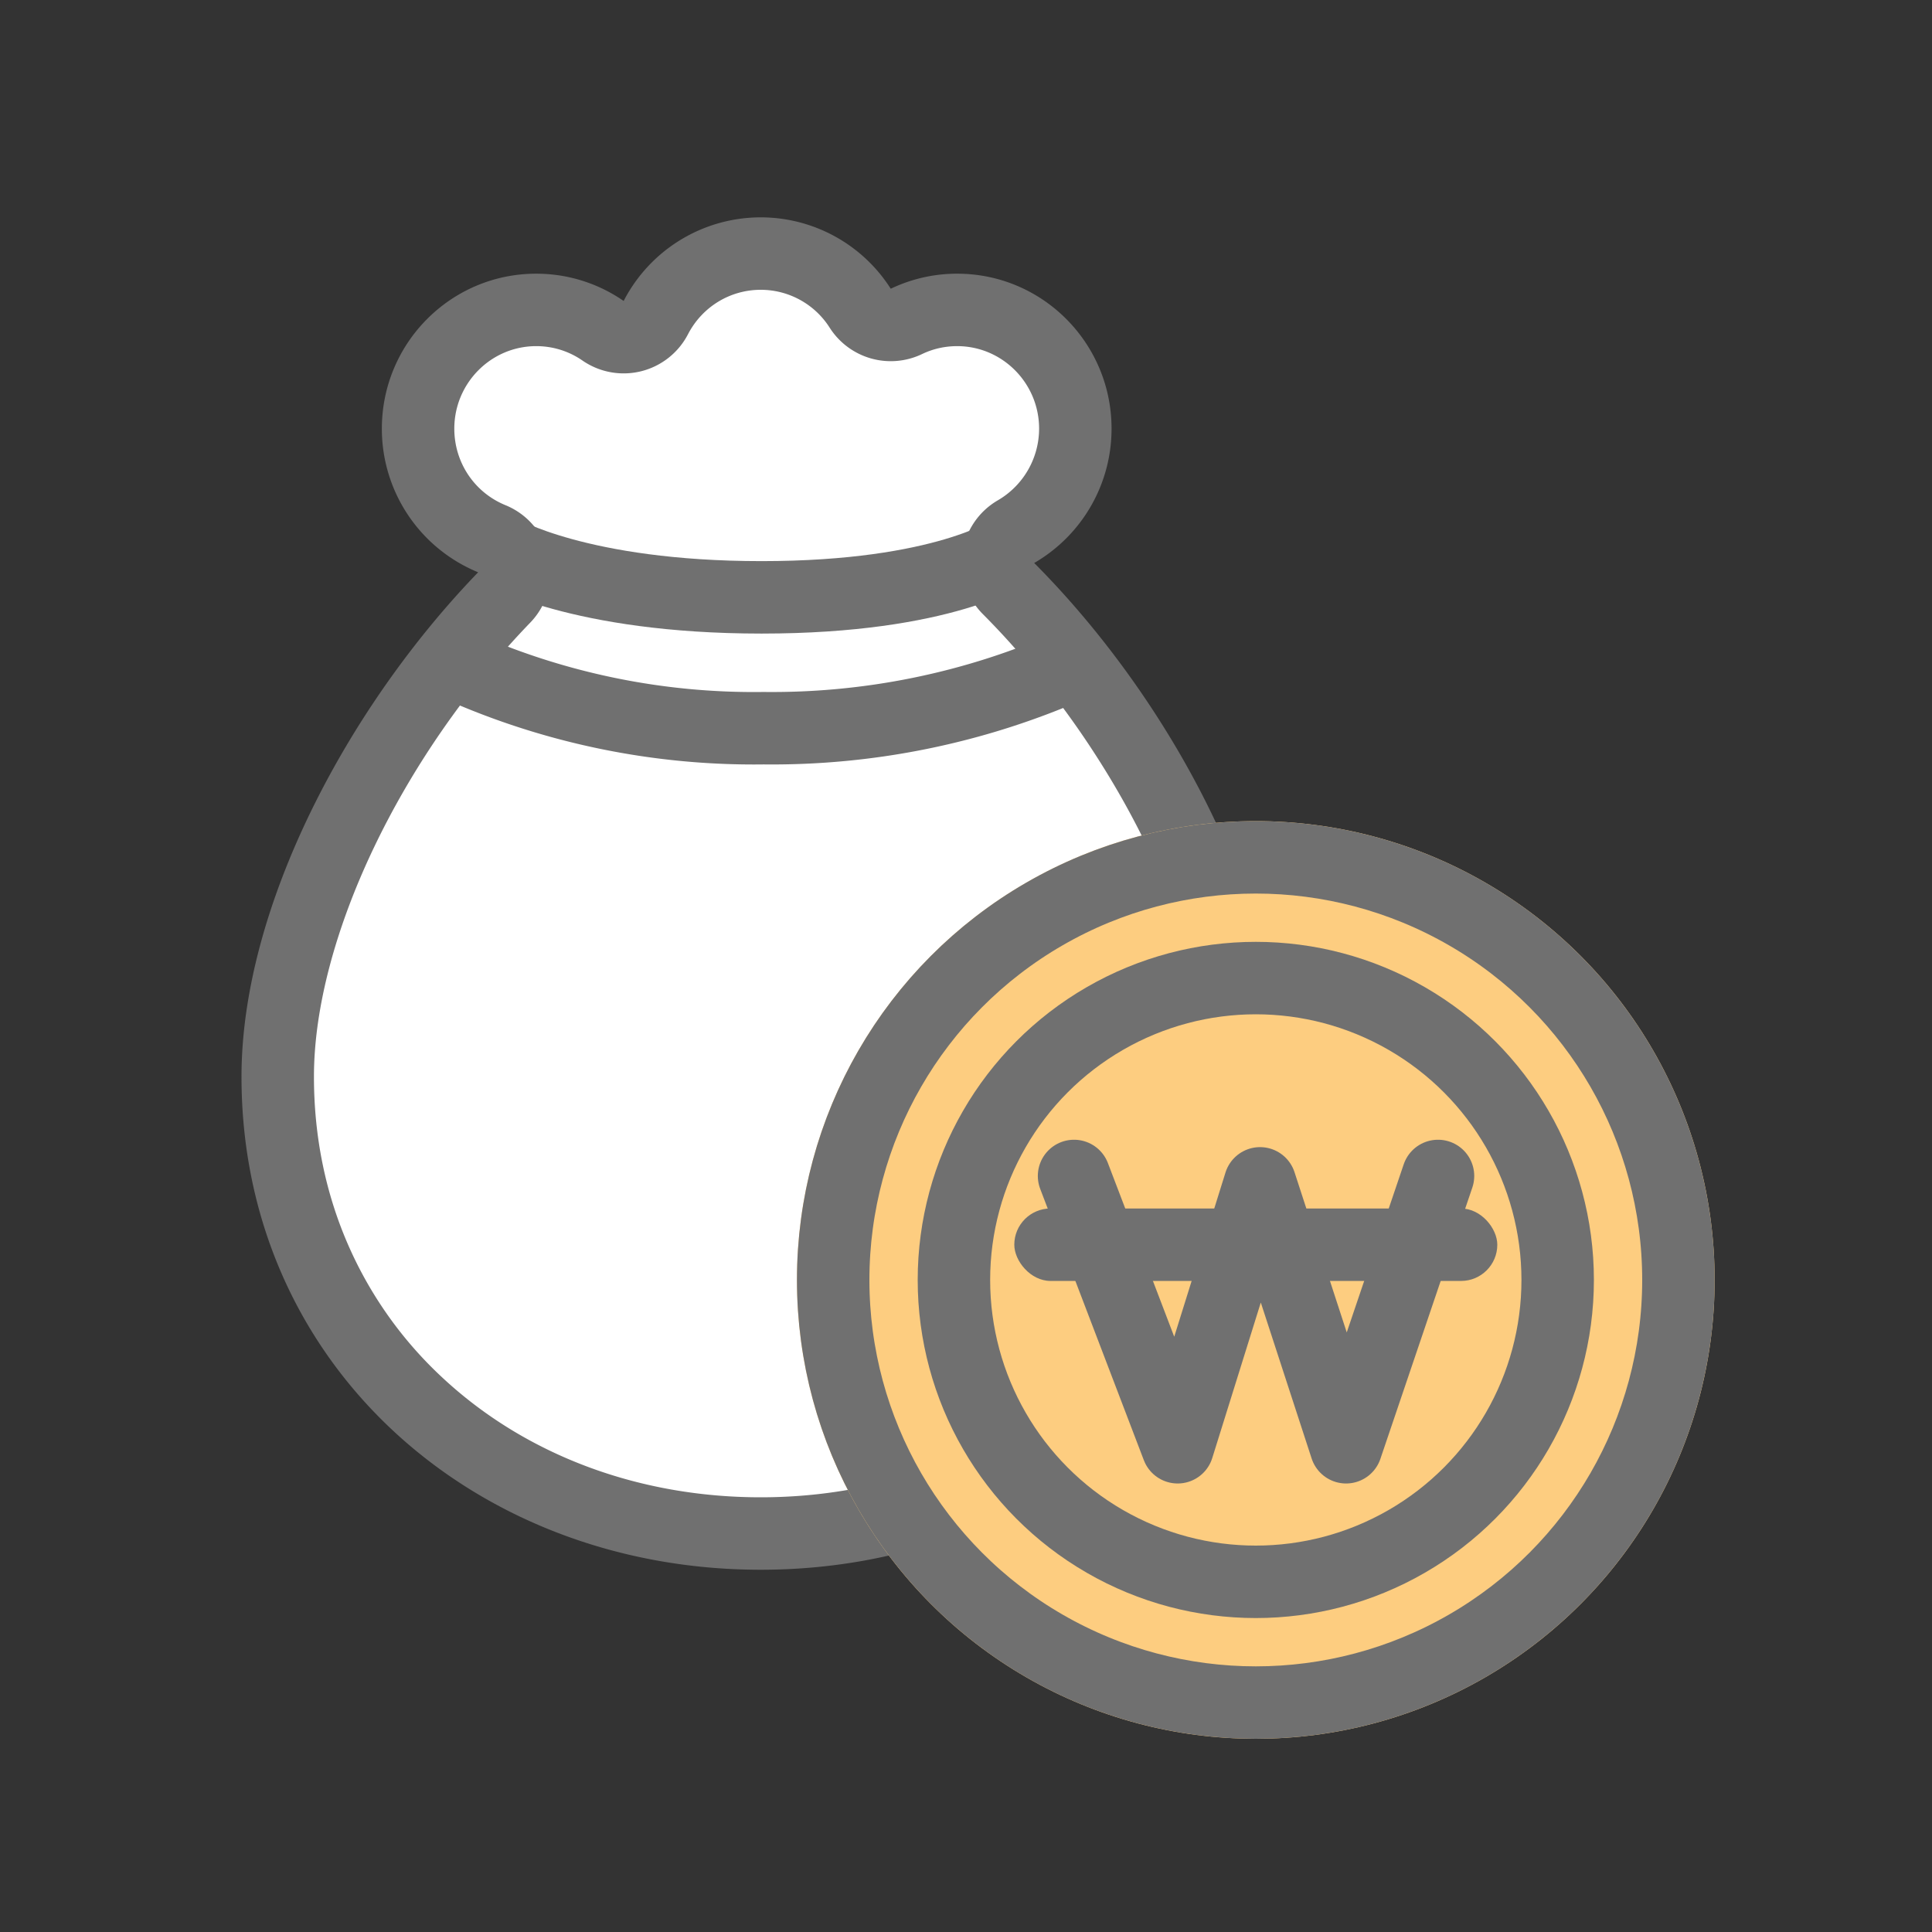
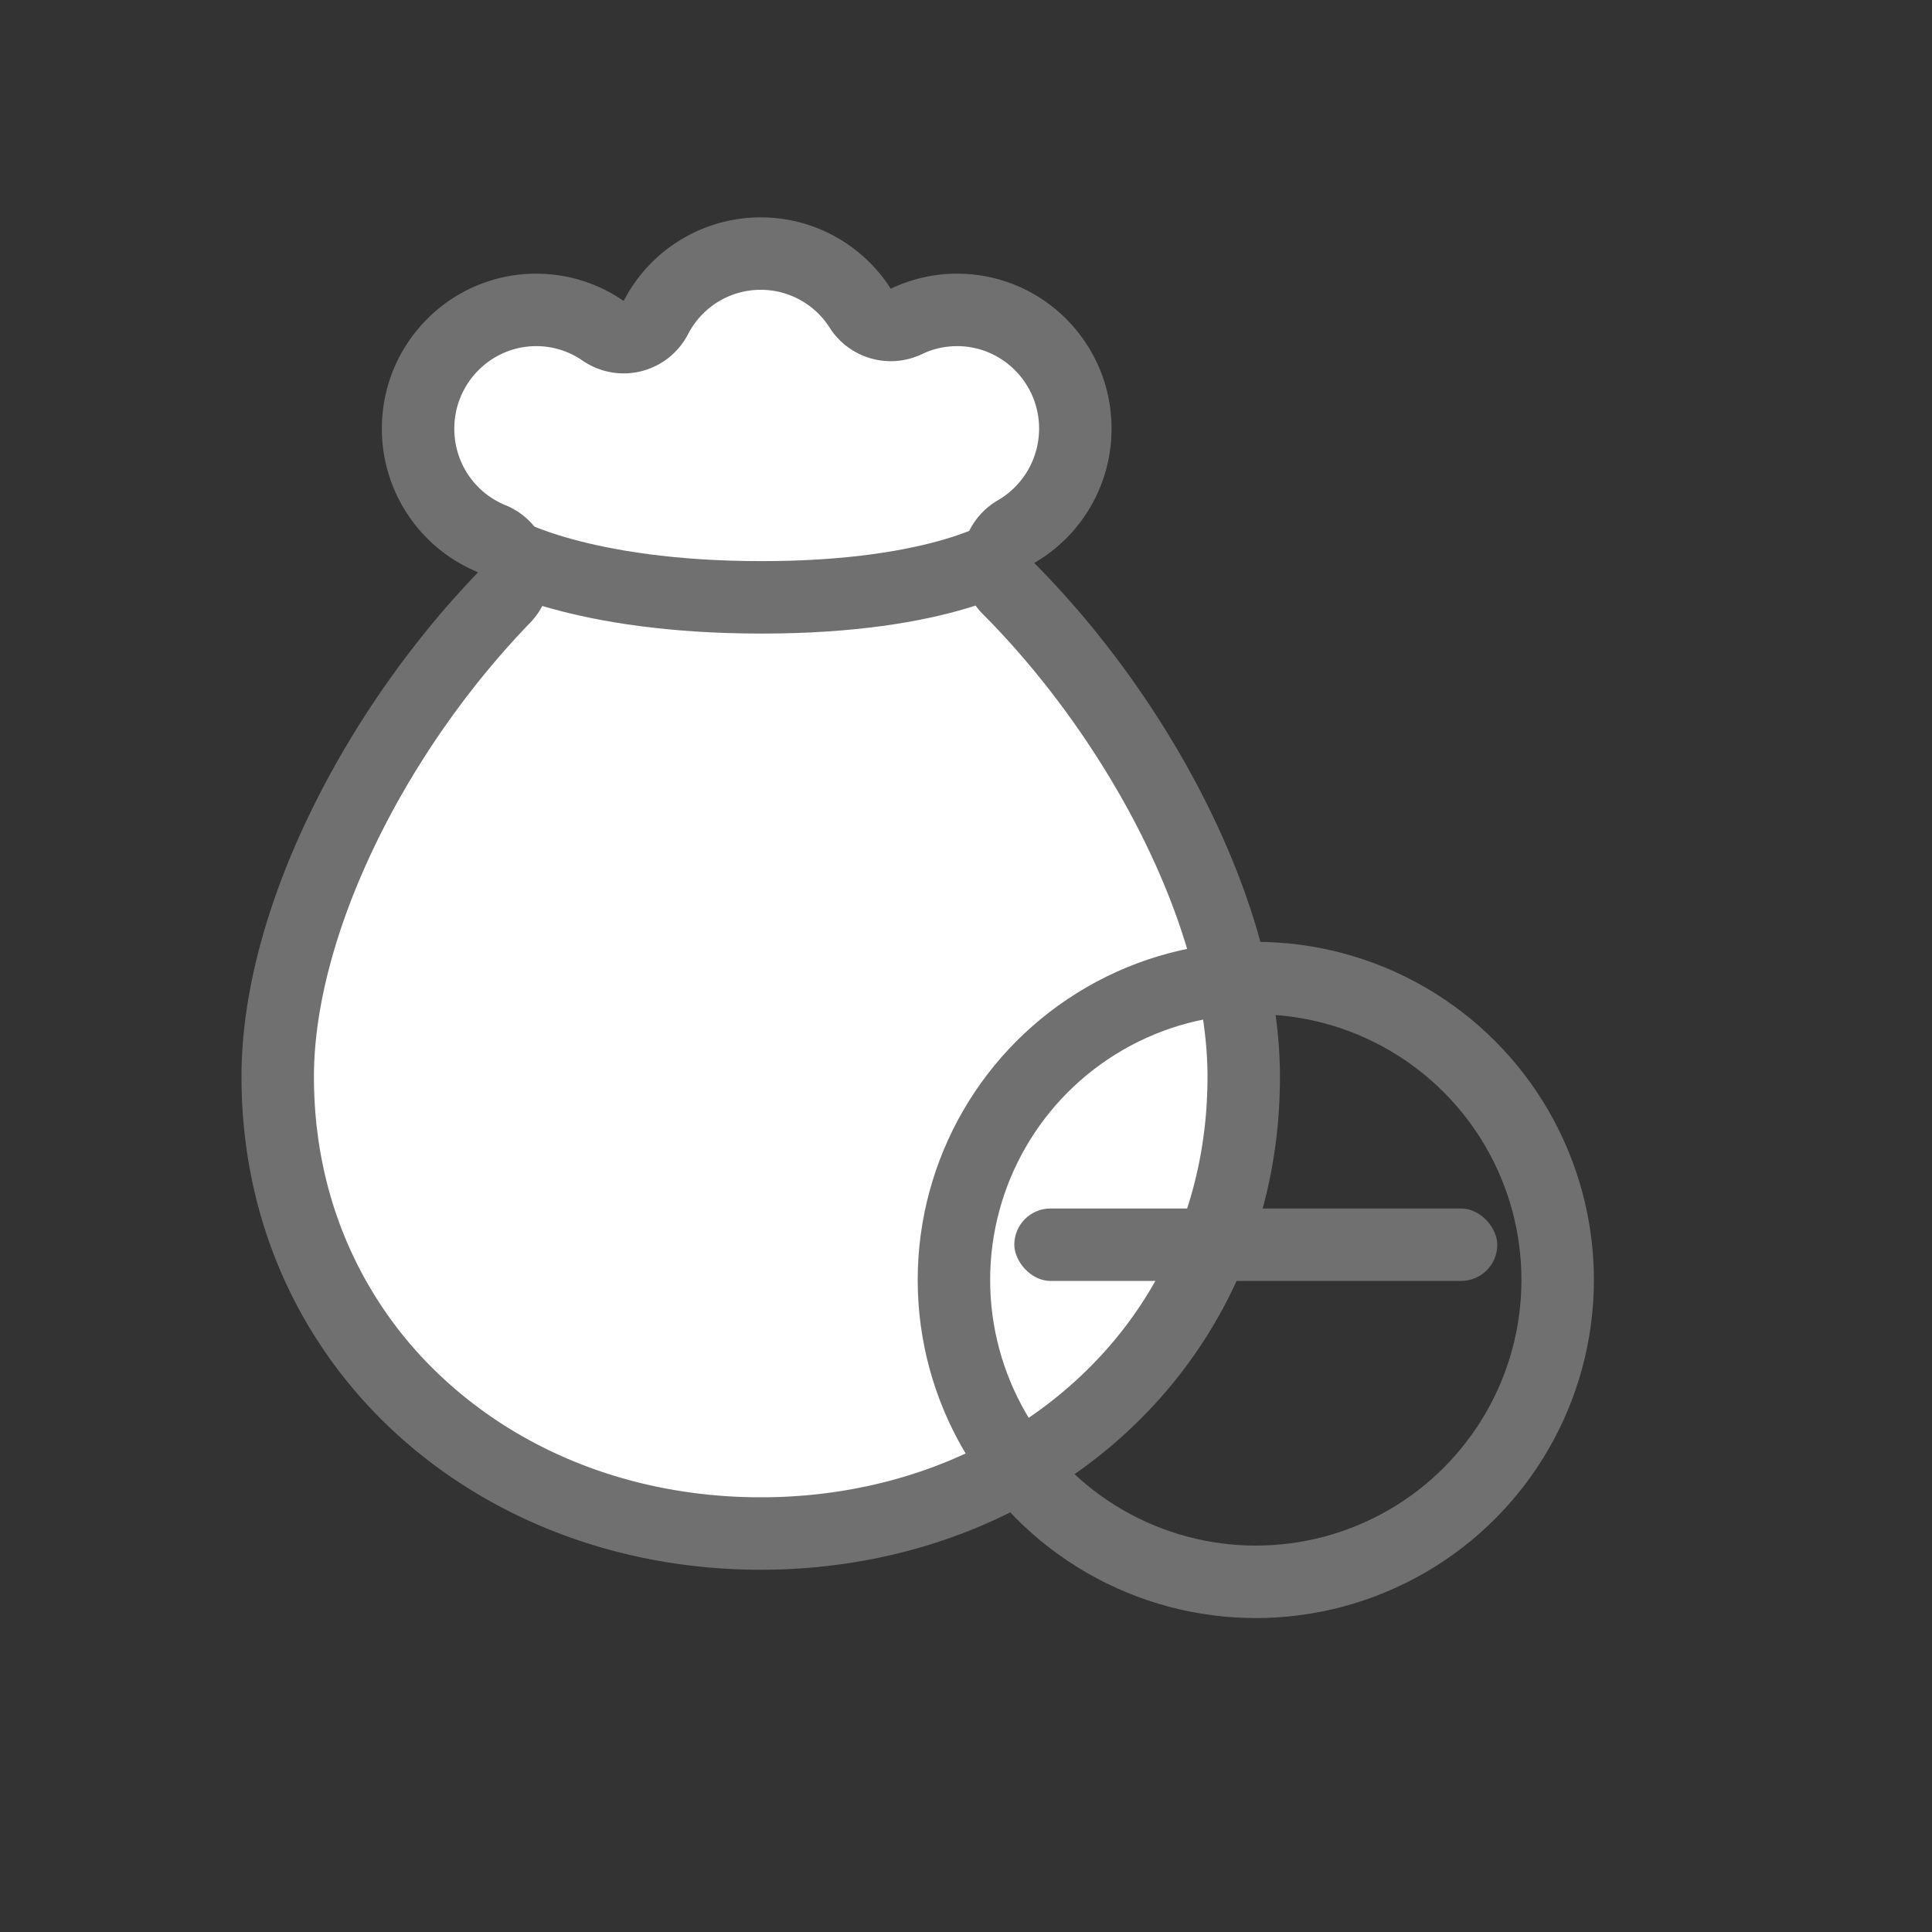
<svg xmlns="http://www.w3.org/2000/svg" width="80" height="80" viewBox="0 0 80 80">
  <rect x="0" y="0" width="80" height="80" fill="#333333" stroke="none" />
  <g transform="translate(-695 -1779)">
-     <path data-name="사각형 343785" transform="translate(695 1779)" style="fill:none" d="M0 0h80v80H0z" />
    <g data-name="합치기 54" style="stroke-linejoin:round;fill:#fff">
      <path d="M21.5 54.5c-5.44 0-10.476-1.896-14.182-5.337a17.992 17.992 0 0 1-4.255-5.965C2.026 40.841 1.5 38.279 1.5 35.583c0-3.096.94-6.664 2.718-10.318 1.664-3.42 4.03-6.803 6.66-9.526l1.54-1.594-2.053-.837A4.899 4.899 0 0 1 7.312 8.75c0-2.711 2.194-4.917 4.891-4.917.995 0 1.953.298 2.768.862l1.401.97.784-1.513a4.88 4.88 0 0 1 8.465-.388l.715 1.119 1.197-.574a4.824 4.824 0 0 1 2.102-.476c2.697 0 4.892 2.206 4.892 4.917 0 1.753-.94 3.387-2.455 4.264l-1.686.976 1.375 1.38c2.713 2.723 5.164 6.151 6.902 9.653 1.856 3.74 2.837 7.39 2.837 10.56 0 2.696-.526 5.258-1.563 7.615a17.993 17.993 0 0 1-4.255 5.965C31.977 52.604 26.94 54.5 21.5 54.5z" style="stroke:none" transform="translate(705 1788)" />
      <path d="M21.5 53c5.06 0 9.734-1.753 13.16-4.936 1.68-1.56 2.994-3.401 3.904-5.47C39.517 40.429 40 38.07 40 35.583c0-2.939-.927-6.36-2.68-9.893-1.668-3.36-4.02-6.65-6.621-9.26a3 3 0 0 1 .621-4.714 3.437 3.437 0 0 0 1.707-2.966c0-1.884-1.522-3.417-3.392-3.417-.51 0-1 .11-1.454.328a3 3 0 0 1-3.824-1.089A3.38 3.38 0 0 0 21.5 3c-1.27 0-2.423.705-3.012 1.841a3 3 0 0 1-4.37 1.088 3.35 3.35 0 0 0-1.915-.596c-1.87 0-3.391 1.533-3.391 3.417 0 1.4.832 2.643 2.12 3.169a3 3 0 0 1 1.025 4.862C6.599 22.327 3 29.883 3 35.583c0 2.487.483 4.846 1.436 7.01a16.5 16.5 0 0 0 3.903 5.47C11.766 51.248 16.44 53 21.5 53m0 3C9.626 56 0 47.503 0 35.583c0-7.02 4.385-15.281 9.799-20.886A6.419 6.419 0 0 1 5.812 8.75c0-3.545 2.86-6.417 6.391-6.417 1.345 0 2.592.417 3.621 1.129A6.39 6.39 0 0 1 21.5 0a6.383 6.383 0 0 1 5.384 2.956 6.344 6.344 0 0 1 2.751-.623c3.53 0 6.392 2.872 6.392 6.417a6.42 6.42 0 0 1-3.203 5.562C38.41 19.919 43 28.399 43 35.583 43 47.503 33.374 56 21.5 56z" style="fill:#707070;stroke:none" transform="translate(705 1788)" />
    </g>
    <path data-name="패스 853532" d="M-4591.734-1693.164s3.251 1.926 10.807 1.926 10.325-1.926 10.325-1.926" transform="translate(5307.461 3494.973)" style="stroke:#707070;stroke-width:3px;fill:none" />
-     <path data-name="패스 853533" d="M-4593.208-1694.088a30.028 30.028 0 0 0 12.613 2.589 30.725 30.725 0 0 0 12.7-2.589" transform="translate(5307.215 3500.652)" style="stroke:#707070;stroke-width:3px;fill:none" />
    <g data-name="타원 1641" transform="translate(728 1813)" style="fill:#fdcd80;stroke:#707070;stroke-width:3px">
-       <circle cx="19" cy="19" r="19" style="stroke:none" />
-       <circle cx="19" cy="19" r="17.5" style="fill:none" />
-     </g>
+       </g>
    <g data-name="타원 1642" transform="translate(733 1818)" style="stroke:#707070;stroke-width:3px;fill:none">
      <circle cx="14" cy="14" r="14" style="stroke:none" />
      <circle cx="14" cy="14" r="12.5" style="fill:none" />
    </g>
-     <path data-name="패스 853534" d="m-4558.355-1671.775-3.807 11.234-3.562-10.928-3.411 10.928-4.291-11.234" transform="translate(5312.9 3499.469)" style="stroke-linecap:round;stroke:#707070;stroke-width:3px;stroke-linejoin:round;fill:none" />
    <rect data-name="사각형 343787" width="20" height="3" rx="1.5" transform="translate(737 1829.041)" style="fill:#707070" />
  </g>
</svg>